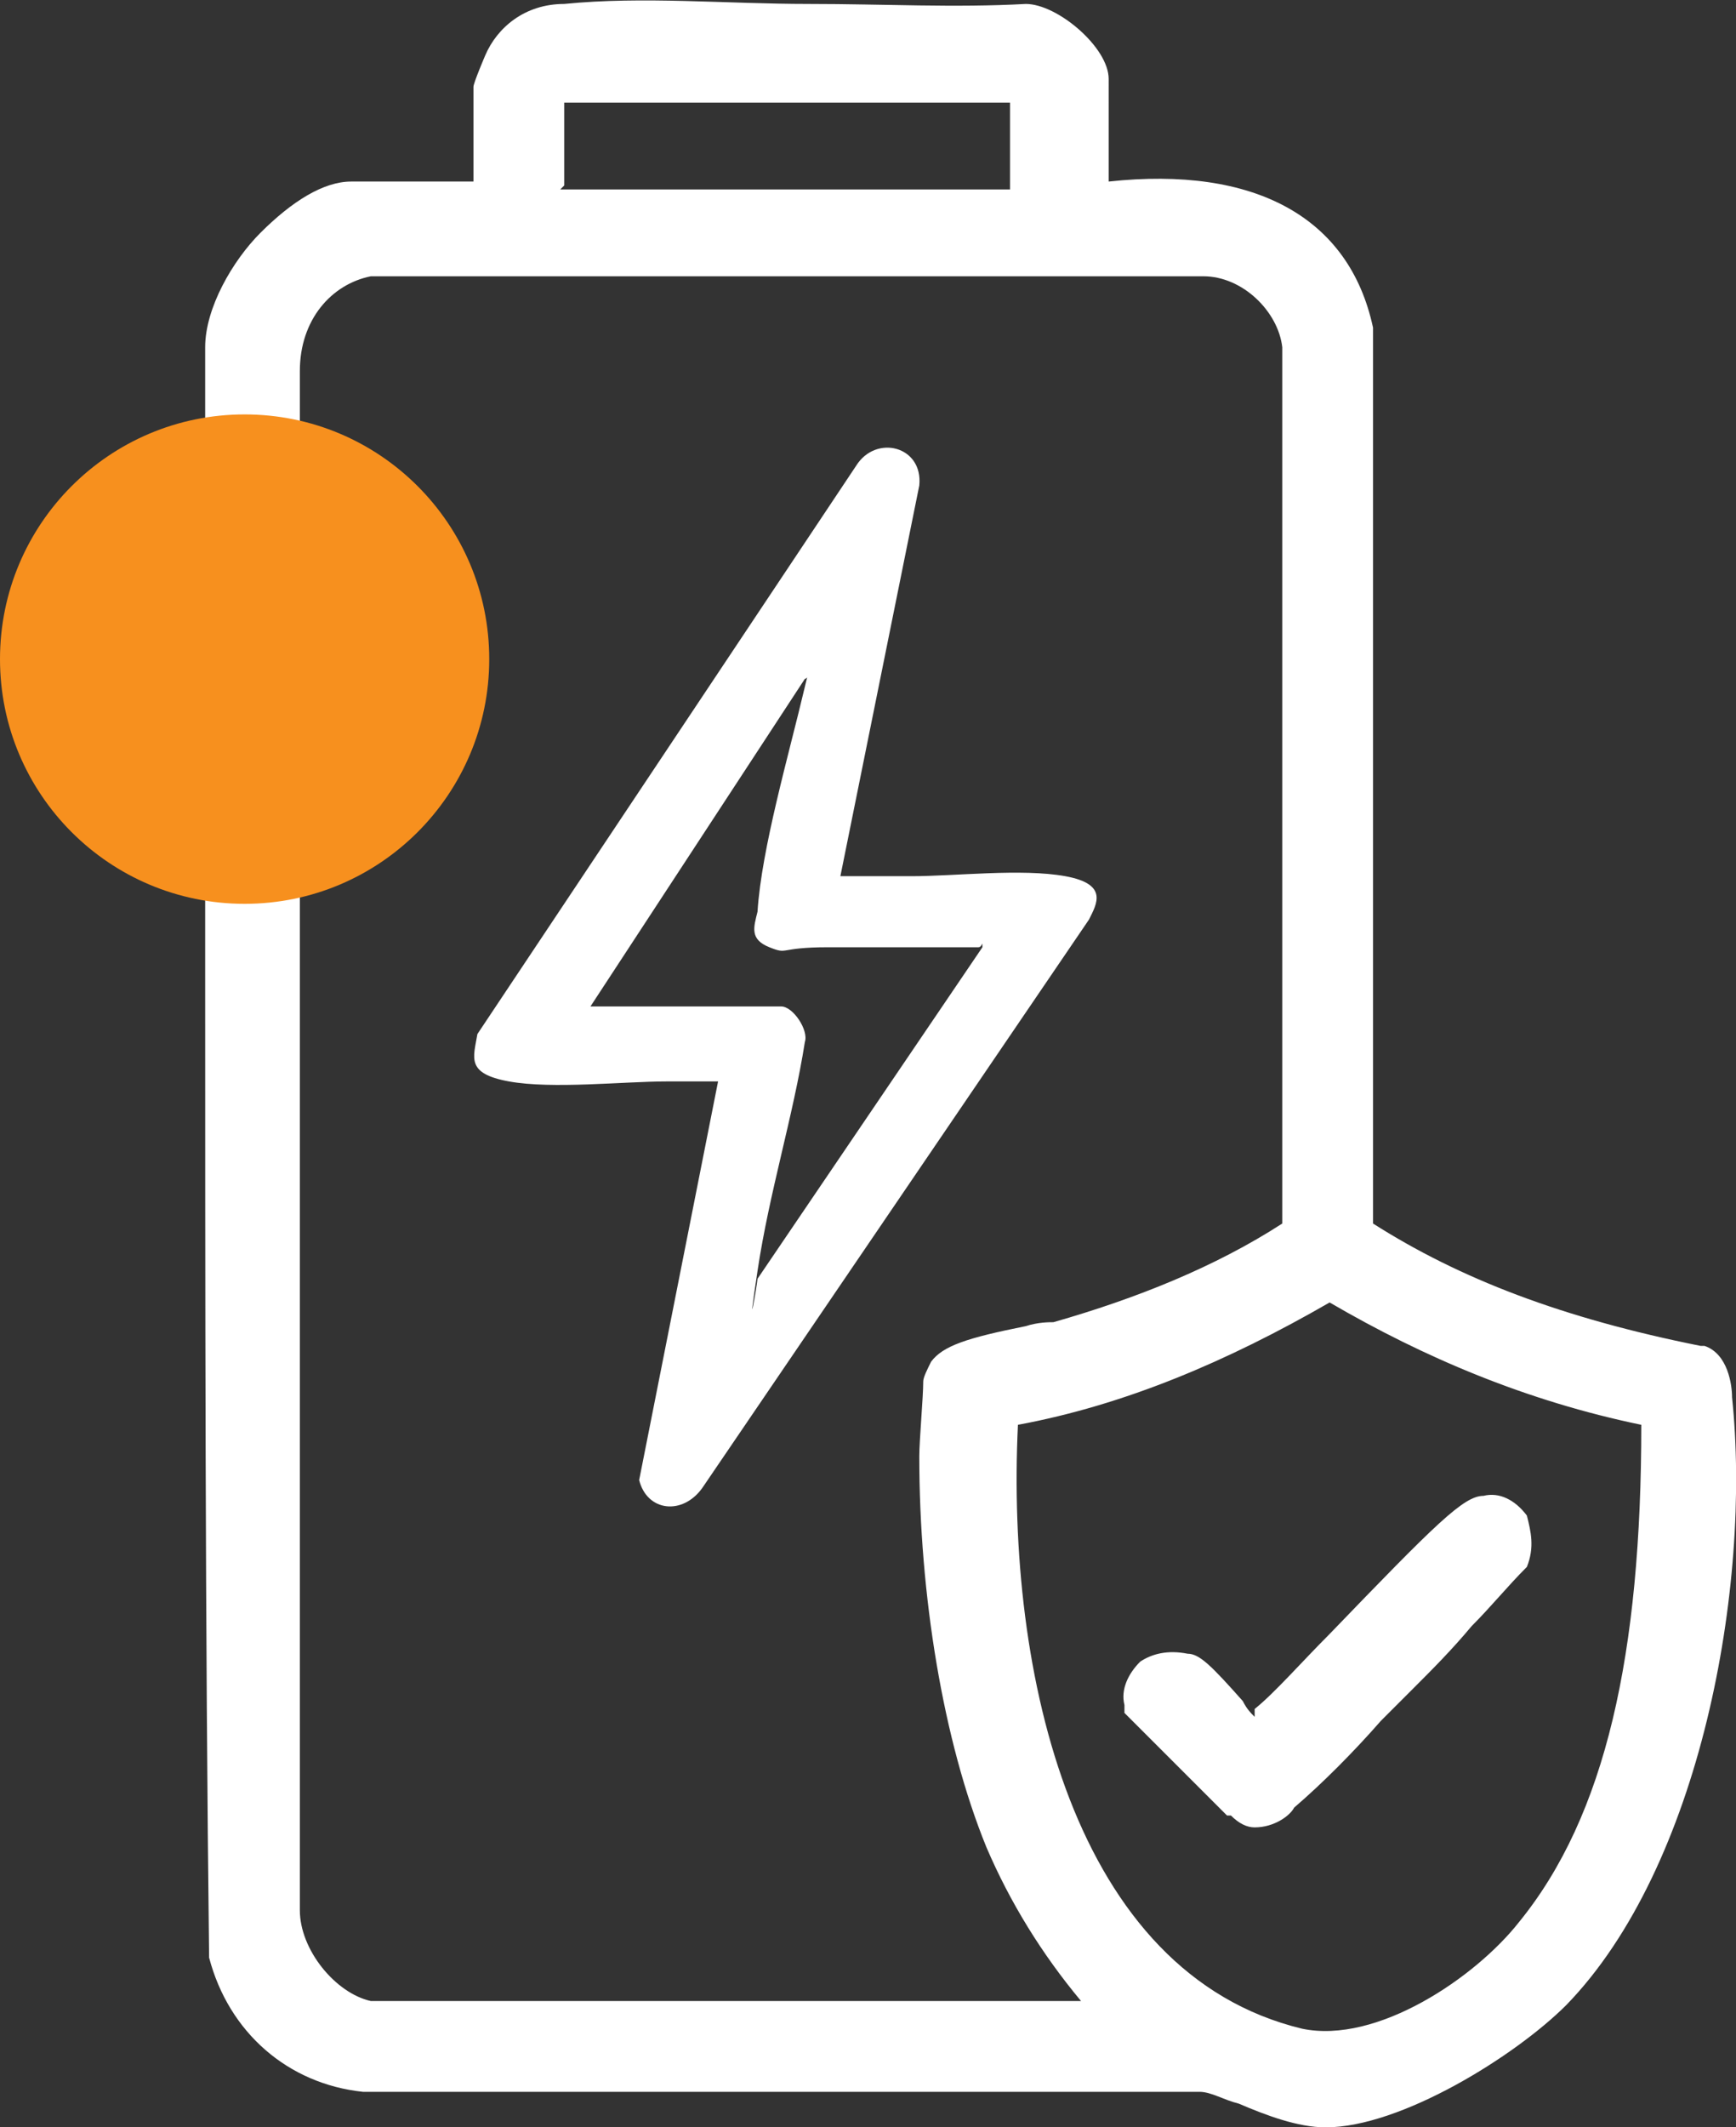
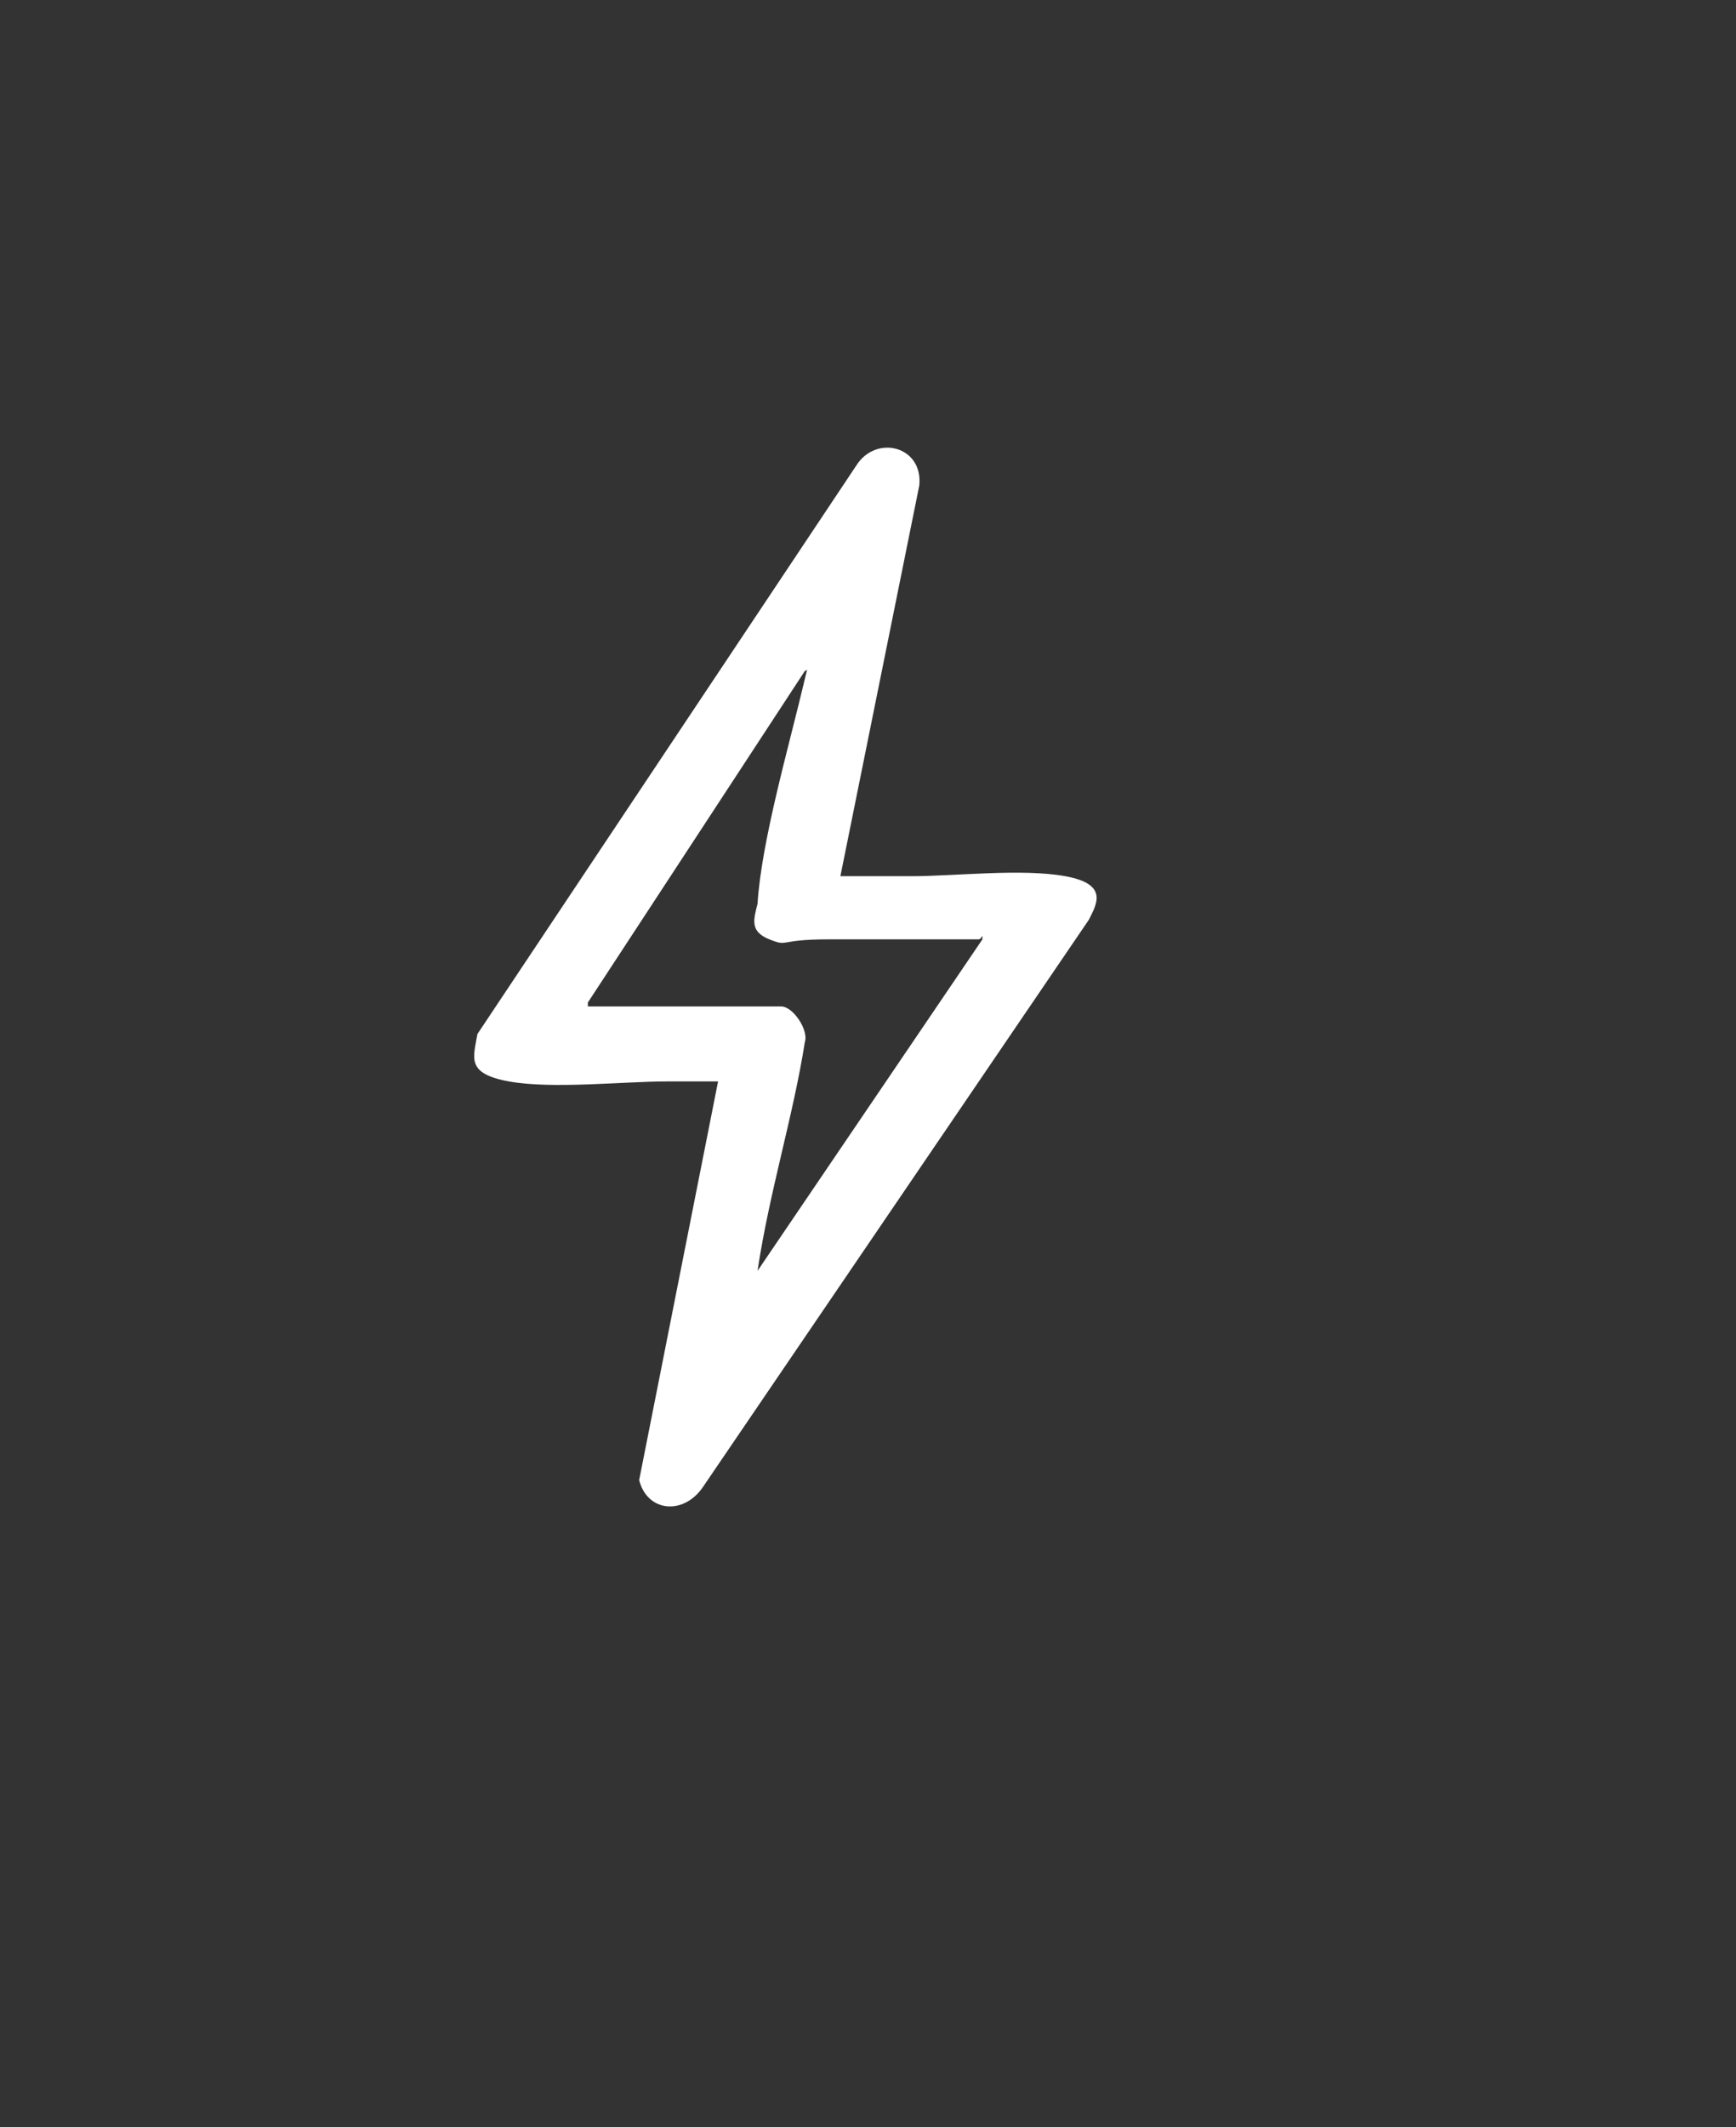
<svg xmlns="http://www.w3.org/2000/svg" id="Layer_2" data-name="Layer 2" width="44" height="53.9" viewBox="0 0 44 53.9">
  <rect x="0" y="0" width="44" height="53.9" fill="#333333" stroke="none" />
  <defs>
    <style>
      .cls-1 {
        fill: #fff;
      }

      .cls-2 {
        fill: #f7901e;
      }
    </style>
  </defs>
  <g id="Layer_1-2" data-name="Layer 1">
    <g>
      <g>
-         <path class="cls-1" d="M43.9,35.4c0-.3-.1-1.1-.7-1.3h-.1c-3.5-.7-6.1-1.7-8.3-3.1v-.3c0,0,0-22.4,0-22.4h0c-.6-2.8-3-4.1-6.7-3.7V2c0-.8-1.3-1.9-2.1-1.9-1.8.1-3.6,0-5.5,0-2.1,0-4.2-.2-6.2,0-1,0-1.7.6-2,1.3,0,0-.3.7-.3.8v2.4h-3.1c-.7,0-1.5.5-2.3,1.3-.7.7-1.4,1.9-1.4,2.9,0,5.1,0,10.3,0,15.4,0,8.3,0,17,.1,25.4h0c.5,1.9,2,3.2,3.9,3.4h21.2c.3,0,.6.2,1,.3.7.3,1.5.6,2.2.6h0c1.9,0,4.8-1.8,6.1-3.1,3.4-3.5,4.7-10.6,4.2-15.4ZM14.3,4.7v-2.1s0,0,0,0h11.3c0,0,0,0,0,0,0,0,0,0,0,0v2.2h-11.4ZM41.6,36.1c0,5.8-.9,9.9-3.1,12.6-1.1,1.4-3.6,3.1-5.5,2.7-5.8-1.4-7.5-9-7.2-15.3,2.7-.5,5.3-1.6,7.9-3.1,2.4,1.4,5,2.5,7.9,3.1ZM26.7,33.5c-.1,0-.4,0-.7.1-1.5.3-2.1.5-2.4.9-.1.2-.2.4-.2.5,0,.4-.1,1.5-.1,1.9,0,3.5.6,7.2,1.7,9.9.6,1.4,1.4,2.7,2.4,3.9H9.4c-.9-.2-1.8-1.3-1.8-2.3V9.4c0-1.3.8-2.2,1.8-2.4h21.1c1,0,1.9.9,2,1.8v22.2c-1.7,1.1-3.7,1.9-5.8,2.5Z" />
-         <path class="cls-1" d="M31.8,43.5c-.1-.1-.2-.2-.3-.4-.8-.9-1.1-1.2-1.4-1.2-.5-.1-.9,0-1.2.2-.3.3-.5.7-.4,1.1v.2s2.6,2.6,2.6,2.6h.1c.2.2.4.3.6.3.5,0,.9-.3,1-.5.7-.6,1.5-1.4,2.2-2.2.3-.3.5-.5.8-.8.5-.5,1-1,1.5-1.6.5-.5.9-1,1.4-1.5h0c.2-.5.1-.9,0-1.3-.3-.4-.7-.6-1.1-.5-.5,0-1.2.7-3.9,3.5-.7.7-1.4,1.5-1.9,1.9Z" />
-         <path class="cls-1" d="M21.3,22.2c.6,0,1.2,0,1.8,0,1.1,0,2.8-.2,3.9,0s.8.7.6,1.1l-9.8,14.4c-.5.7-1.4.6-1.6-.2l2-10.1c-.4,0-.9,0-1.3,0-1.1,0-2.9.2-4,0s-.9-.6-.8-1.2l9.6-14.4c.5-.8,1.7-.5,1.6.5l-2,9.9ZM14.9,25.5h4.9c.3,0,.7.6.6.9-.3,1.9-.9,3.8-1.2,5.8s0,.3,0,.2l5.7-8.4c0-.2,0,0-.1,0-1.2,0-2.5,0-3.8,0s-1,.2-1.5,0-.4-.5-.3-.9c.1-1.6.8-4,1.2-5.7s.2-.2,0-.2l-5.5,8.4Z" />
+         <path class="cls-1" d="M21.3,22.2c.6,0,1.2,0,1.8,0,1.1,0,2.8-.2,3.9,0s.8.7.6,1.1l-9.8,14.4c-.5.7-1.4.6-1.6-.2l2-10.1c-.4,0-.9,0-1.3,0-1.1,0-2.9.2-4,0s-.9-.6-.8-1.2l9.6-14.4c.5-.8,1.7-.5,1.6.5l-2,9.9ZM14.9,25.5h4.9c.3,0,.7.6.6.9-.3,1.9-.9,3.8-1.2,5.8l5.7-8.4c0-.2,0,0-.1,0-1.2,0-2.5,0-3.8,0s-1,.2-1.5,0-.4-.5-.3-.9c.1-1.6.8-4,1.2-5.7s.2-.2,0-.2l-5.5,8.4Z" />
      </g>
-       <circle class="cls-2" cx="6.2" cy="16.7" r="6.2" />
    </g>
  </g>
</svg>